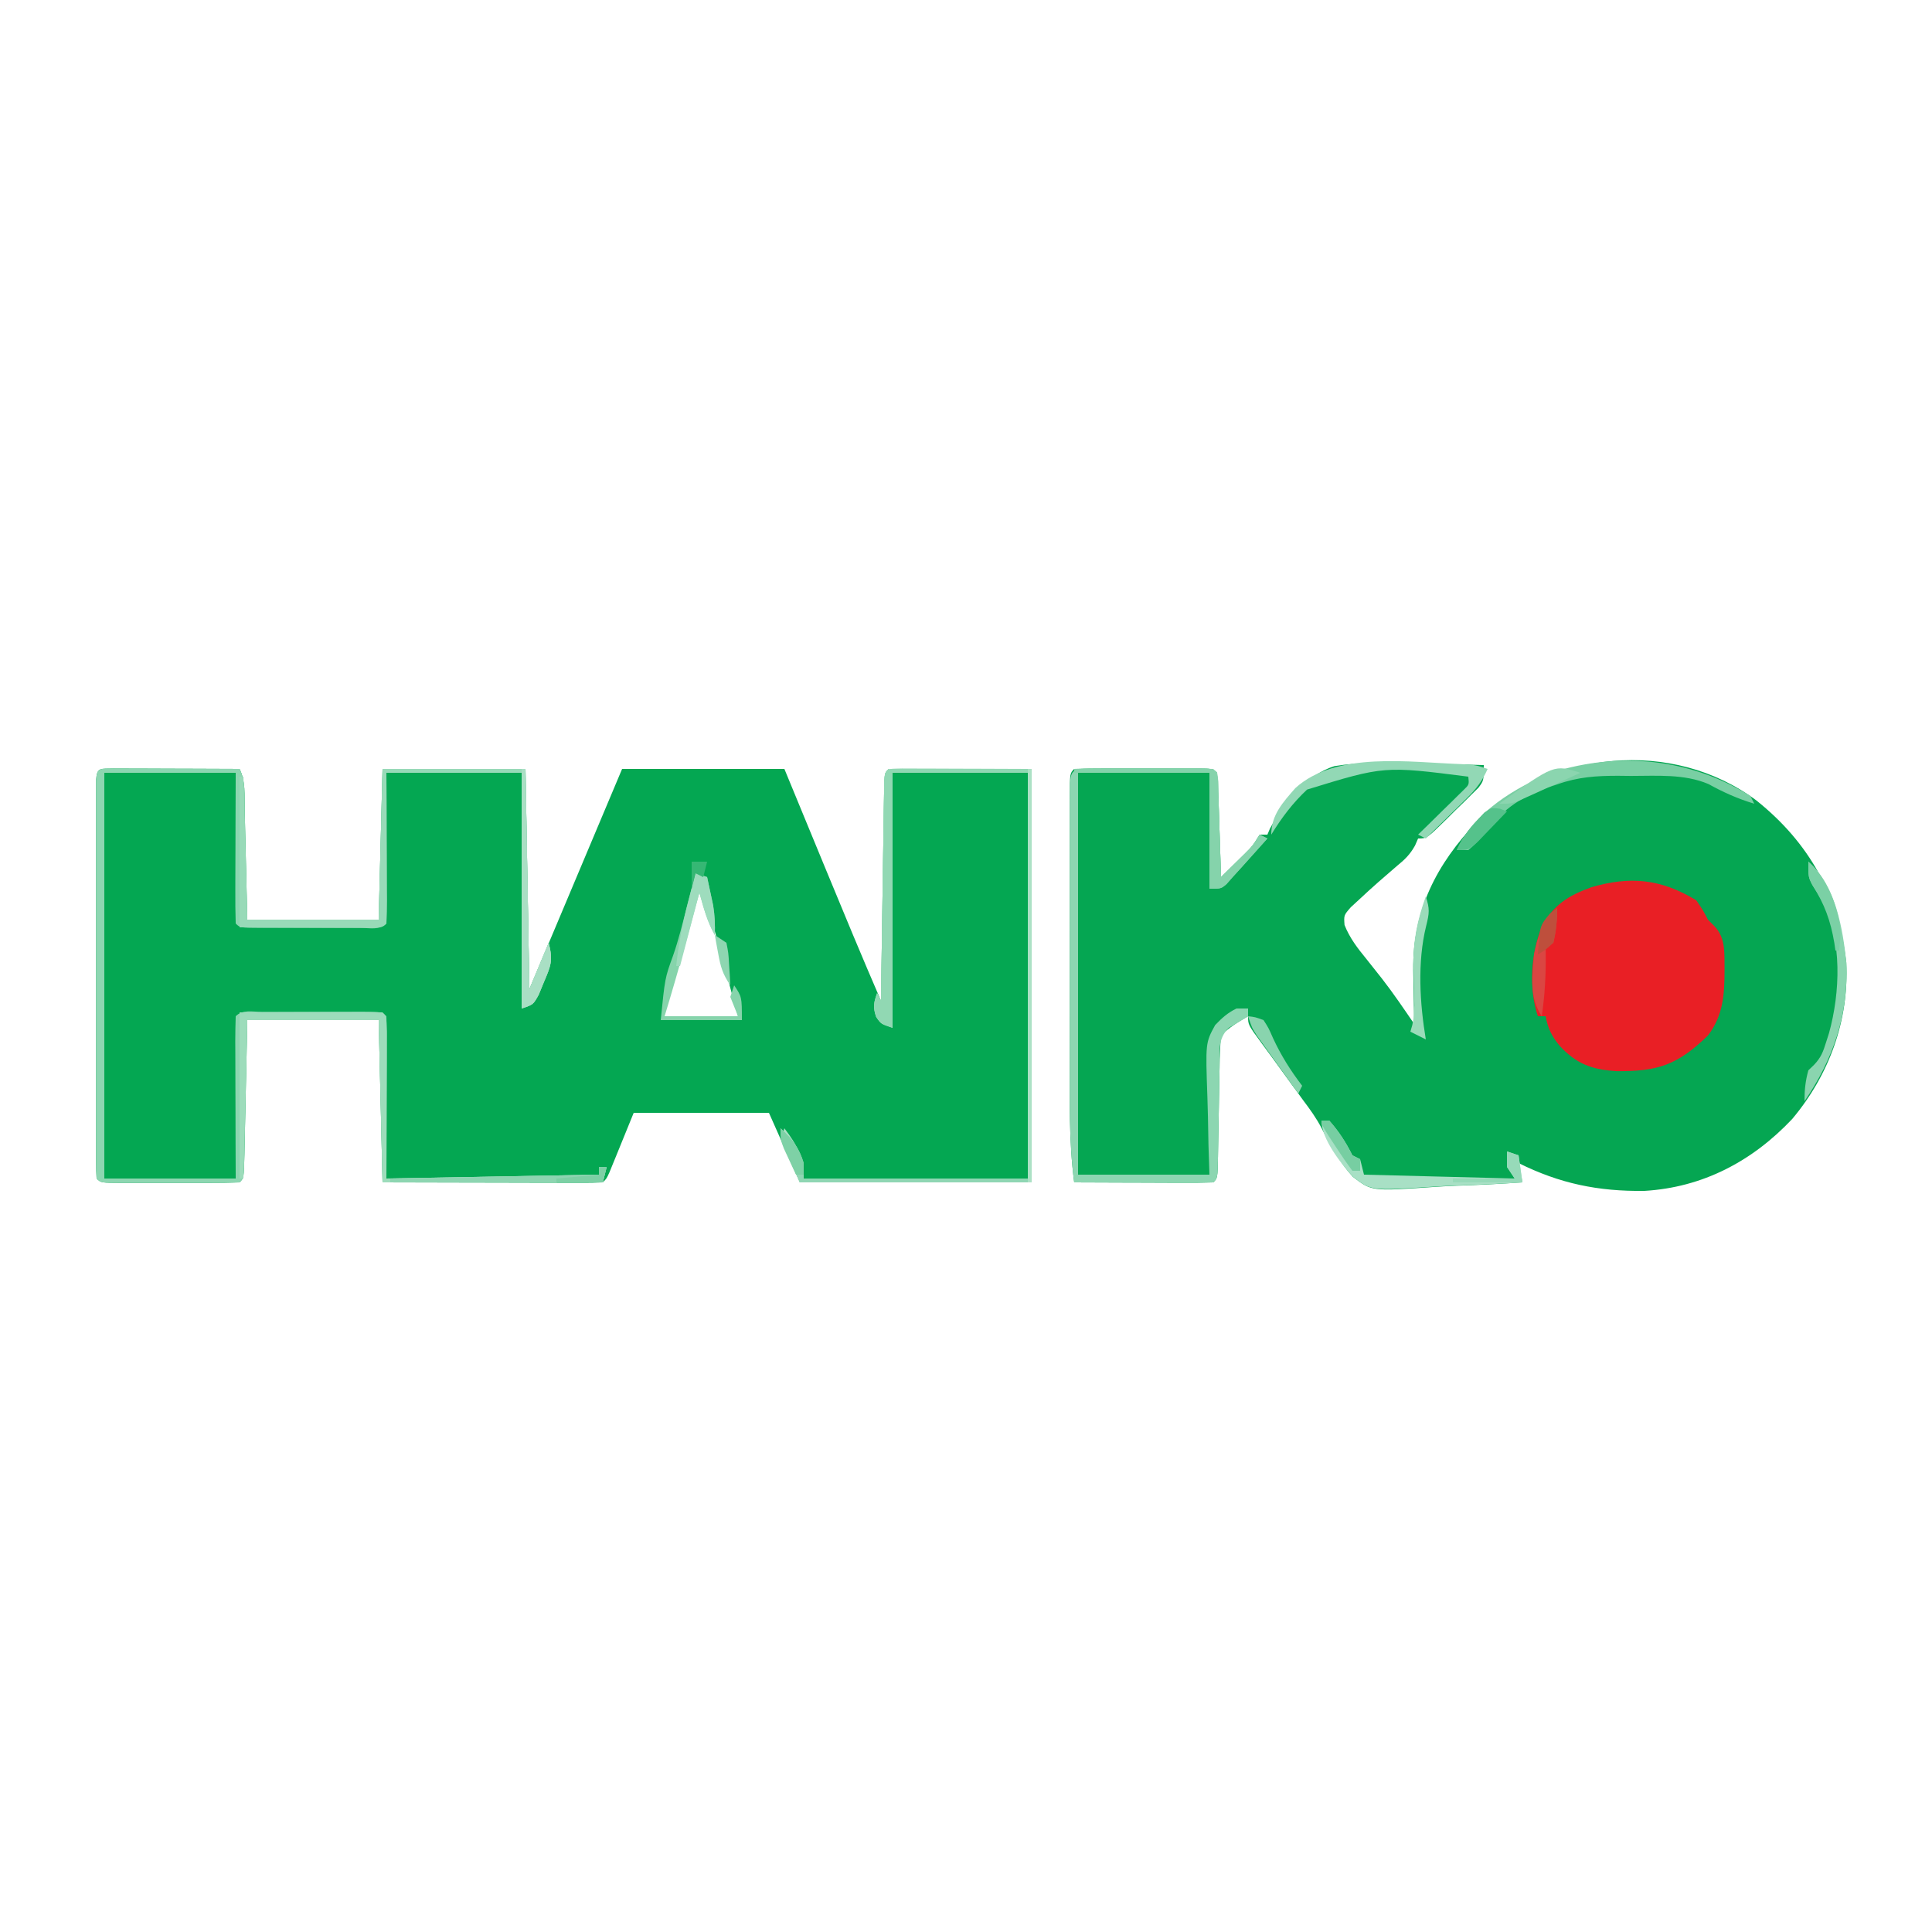
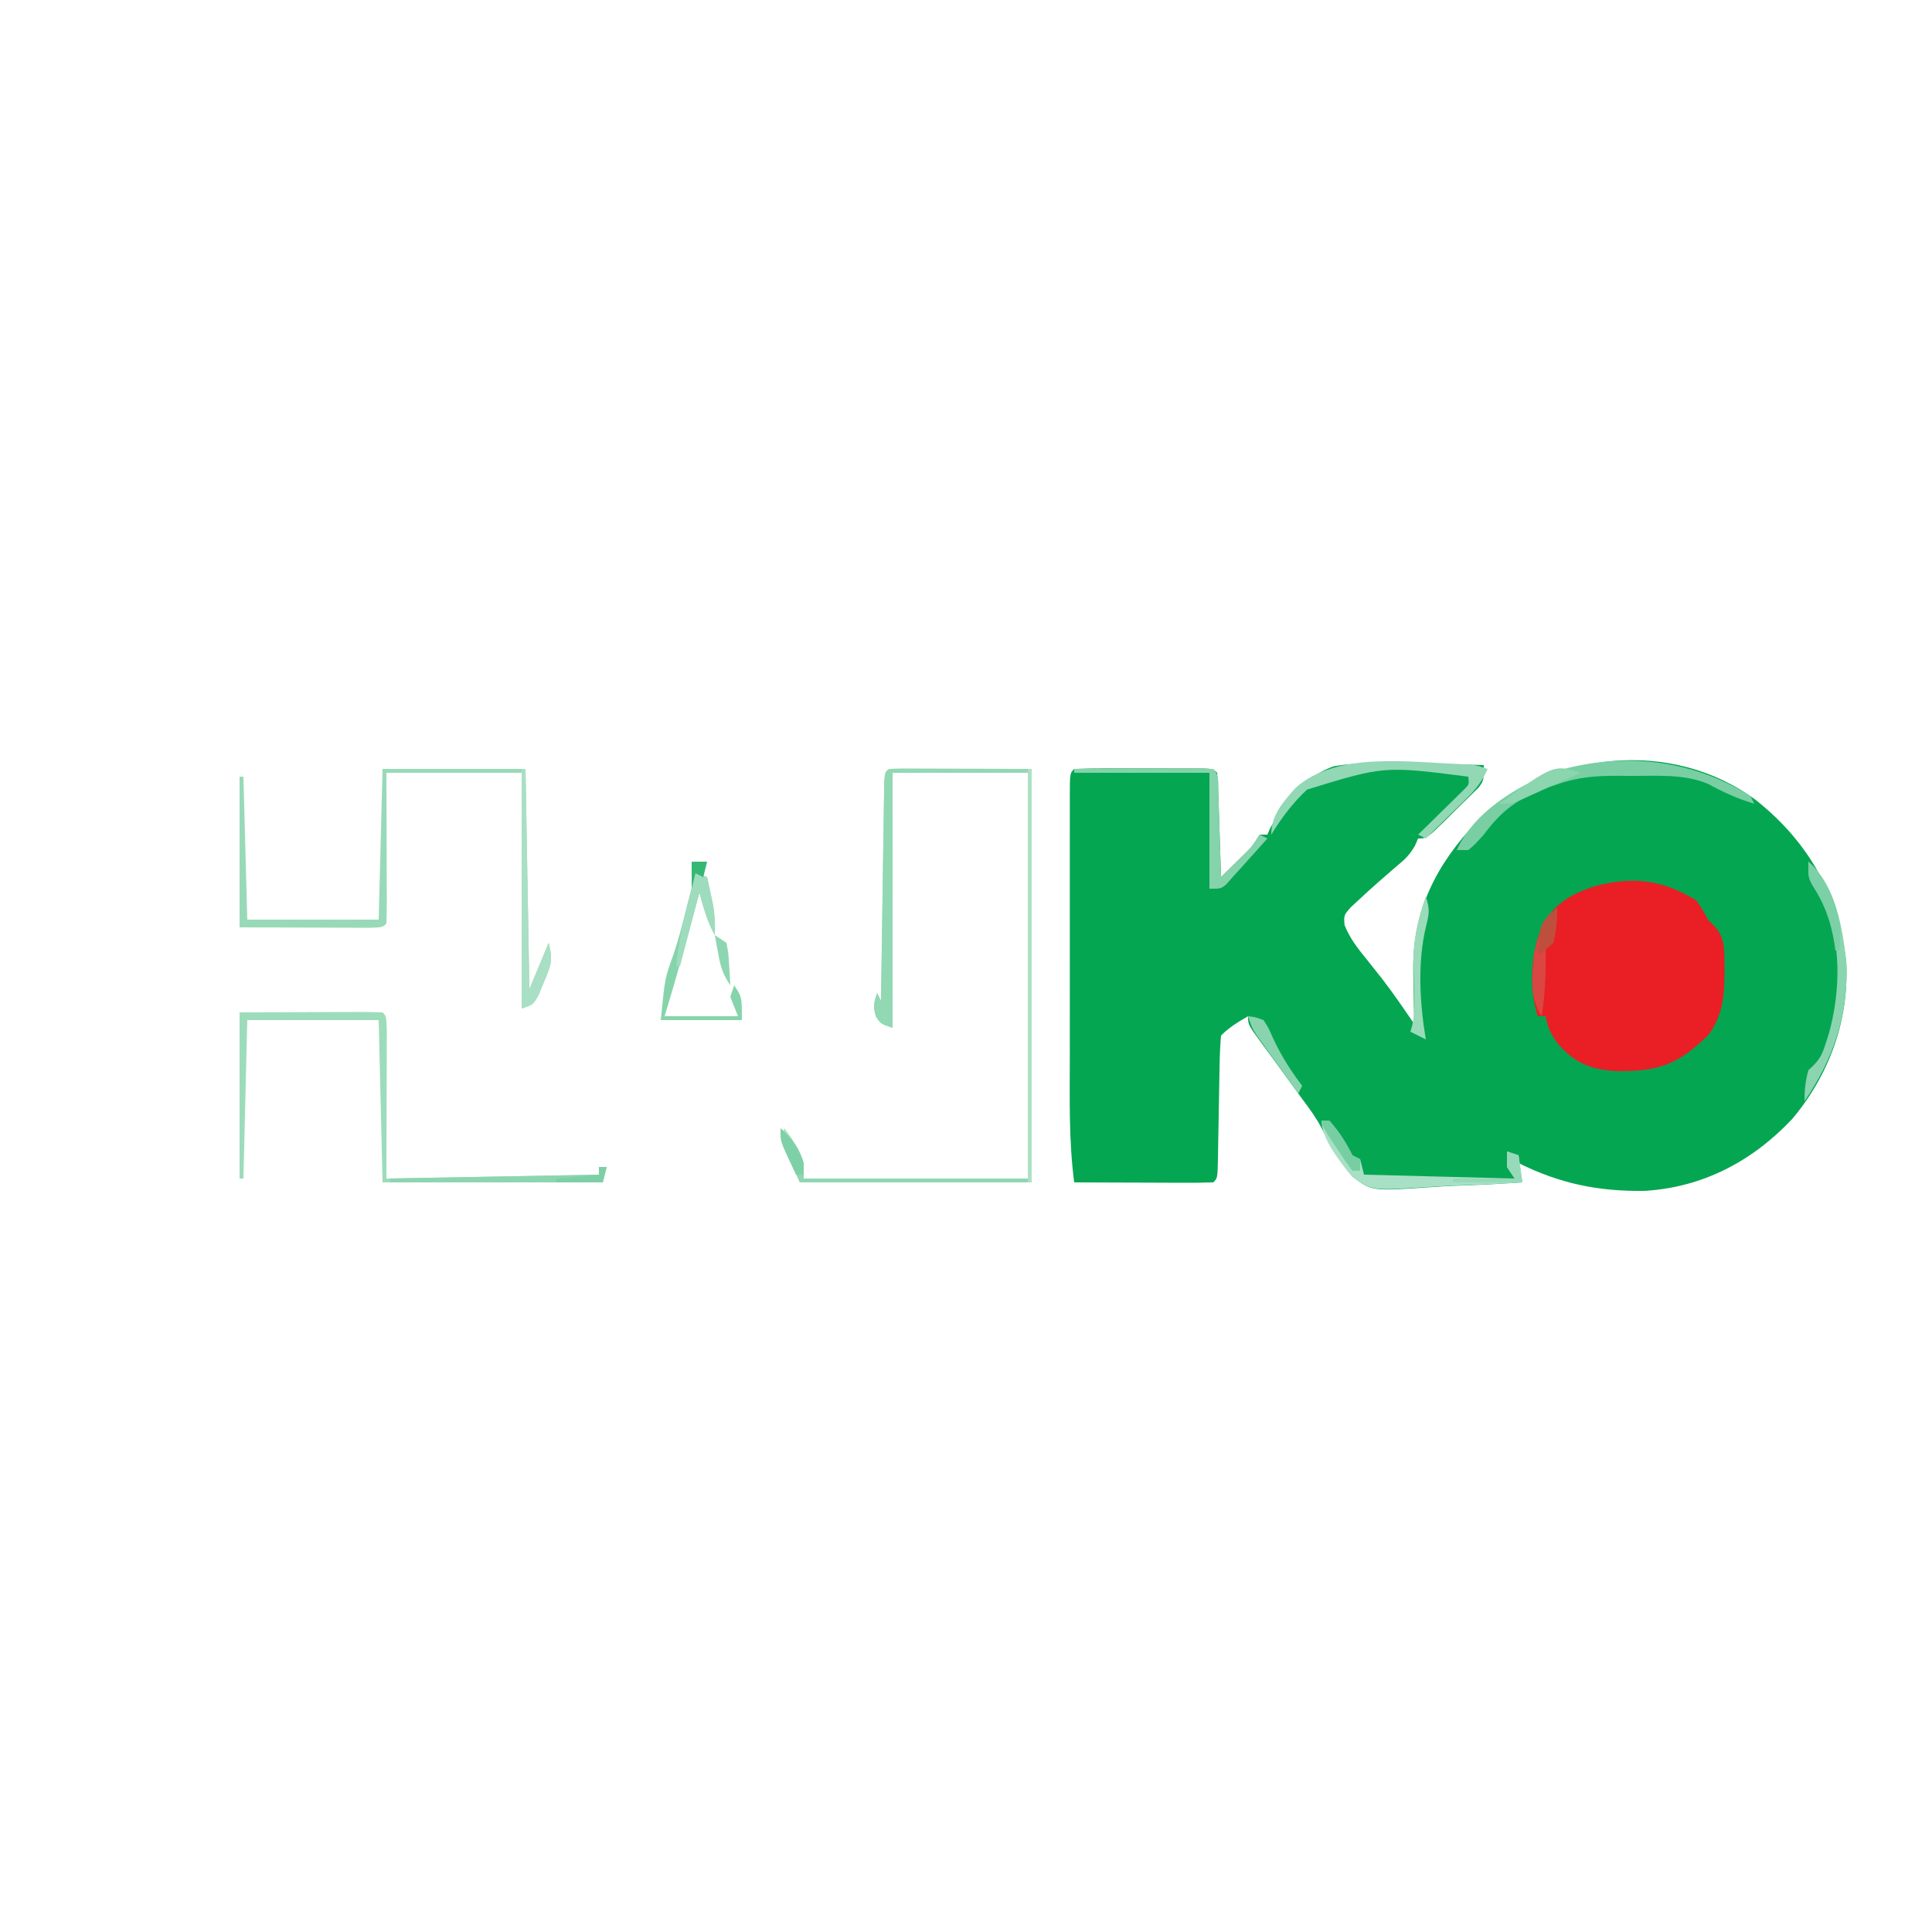
<svg xmlns="http://www.w3.org/2000/svg" width="500" height="500">
-   <path d="M0 0 C1.518 0 3.036 0.006 4.554 0.016 C5.352 0.017 6.15 0.019 6.972 0.02 C9.529 0.026 12.087 0.038 14.644 0.051 C16.374 0.056 18.104 0.061 19.834 0.065 C24.083 0.076 28.332 0.093 32.582 0.114 C34.191 3.333 33.824 6.862 33.898 10.403 C33.919 11.221 33.94 12.039 33.961 12.883 C34.027 15.501 34.086 18.12 34.144 20.739 C34.187 22.512 34.231 24.285 34.275 26.059 C34.383 30.41 34.482 34.762 34.582 39.114 C45.802 39.114 57.022 39.114 68.582 39.114 C68.912 26.244 69.242 13.374 69.582 0.114 C81.792 0.114 94.002 0.114 106.582 0.114 C106.912 18.924 107.242 37.734 107.582 57.114 C110.057 51.235 112.532 45.357 115.082 39.301 C120.582 26.239 126.082 13.176 131.582 0.114 C145.442 0.114 159.302 0.114 173.582 0.114 C174.884 3.272 176.186 6.43 177.527 9.684 C178.808 12.789 180.089 15.893 181.37 18.998 C182.251 21.133 183.131 23.268 184.011 25.404 C188.794 37.007 193.595 48.597 198.582 60.114 C198.592 59.377 198.602 58.64 198.613 57.88 C198.711 50.949 198.813 44.018 198.921 37.087 C198.976 33.524 199.03 29.96 199.079 26.396 C199.136 22.303 199.2 18.21 199.265 14.117 C199.282 12.832 199.299 11.547 199.316 10.222 C199.336 9.041 199.356 7.86 199.376 6.643 C199.392 5.597 199.408 4.551 199.424 3.474 C199.582 1.114 199.582 1.114 200.582 0.114 C212.792 0.114 225.002 0.114 237.582 0.114 C237.582 35.424 237.582 70.734 237.582 107.114 C217.782 107.114 197.982 107.114 177.582 107.114 C174.942 101.174 172.302 95.234 169.582 89.114 C158.032 89.114 146.482 89.114 134.582 89.114 C132.32 94.662 132.32 94.662 130.064 100.213 C129.783 100.901 129.501 101.588 129.211 102.297 C128.923 103.004 128.635 103.711 128.338 104.439 C127.582 106.114 127.582 106.114 126.582 107.114 C124.802 107.207 123.018 107.231 121.236 107.227 C120.095 107.227 118.954 107.227 117.778 107.227 C116.536 107.222 115.295 107.216 114.015 107.211 C112.12 107.209 112.12 107.209 110.186 107.207 C106.821 107.202 103.455 107.193 100.09 107.182 C96.658 107.172 93.226 107.167 89.795 107.162 C83.057 107.152 76.319 107.133 69.582 107.114 C69.087 86.324 69.087 86.324 68.582 65.114 C57.362 65.114 46.142 65.114 34.582 65.114 C34.521 68.062 34.461 71.01 34.398 74.047 C34.336 76.89 34.273 79.733 34.209 82.576 C34.166 84.557 34.124 86.539 34.084 88.521 C34.027 91.363 33.963 94.205 33.898 97.047 C33.881 97.939 33.865 98.83 33.848 99.749 C33.696 106 33.696 106 32.582 107.114 C29.927 107.214 27.299 107.253 24.644 107.246 C23.451 107.248 23.451 107.248 22.234 107.249 C20.55 107.25 18.865 107.248 17.18 107.244 C14.593 107.239 12.005 107.244 9.418 107.25 C7.785 107.25 6.152 107.248 4.519 107.246 C3.74 107.248 2.961 107.25 2.158 107.252 C-3.303 107.228 -3.303 107.228 -4.418 106.114 C-4.516 104.75 -4.545 103.381 -4.545 102.014 C-4.548 101.13 -4.551 100.247 -4.554 99.337 C-4.552 98.36 -4.55 97.383 -4.548 96.377 C-4.549 95.355 -4.551 94.332 -4.553 93.278 C-4.557 89.88 -4.554 86.481 -4.551 83.082 C-4.552 80.732 -4.553 78.382 -4.554 76.031 C-4.555 71.098 -4.553 66.165 -4.549 61.232 C-4.543 54.893 -4.546 48.554 -4.552 42.215 C-4.556 37.359 -4.555 32.504 -4.552 27.649 C-4.551 25.31 -4.552 22.972 -4.555 20.634 C-4.557 17.373 -4.553 14.111 -4.548 10.85 C-4.551 9.385 -4.551 9.385 -4.554 7.89 C-4.551 7.007 -4.548 6.123 -4.545 5.213 C-4.545 4.441 -4.544 3.669 -4.544 2.874 C-4.309 -0.407 -3.371 0.112 0 0 Z M151.582 31.114 C149.327 37.686 147.305 44.308 145.394 50.989 C145.122 51.924 144.849 52.86 144.568 53.824 C144.311 54.722 144.054 55.619 143.789 56.543 C143.557 57.35 143.324 58.157 143.085 58.988 C142.467 61.236 142.467 61.236 142.582 64.114 C148.852 64.114 155.122 64.114 161.582 64.114 C161.153 62.54 160.723 60.966 160.281 59.344 C157.715 49.934 155.148 40.524 152.582 31.114 C152.252 31.114 151.922 31.114 151.582 31.114 Z " fill="#04A752" transform="translate(29.418,198.886)" />
-   <path d="M0 0 C13.616 10.884 21.286 24.655 23.241 41.948 C23.964 56.918 18.841 70.997 9.241 82.432 C-1.1 93.386 -13.92 100.14 -29.017 101.03 C-40.963 101.182 -50.879 99.146 -61.572 93.827 C-61.242 95.477 -60.912 97.127 -60.572 98.827 C-66.351 99.225 -72.122 99.514 -77.912 99.706 C-79.875 99.786 -81.838 99.894 -83.798 100.034 C-99.584 101.127 -99.584 101.127 -104.479 97.359 C-107.896 93.598 -110.263 89.312 -112.543 84.797 C-113.899 82.201 -115.553 79.908 -117.314 77.573 C-117.842 76.844 -118.371 76.115 -118.916 75.364 C-119.421 74.671 -119.926 73.978 -120.447 73.264 C-122.005 71.119 -123.563 68.974 -125.118 66.826 C-126.093 65.484 -127.076 64.148 -128.065 62.815 C-131.572 58.043 -131.572 58.043 -131.572 55.827 C-134.201 57.349 -136.415 58.67 -138.572 60.827 C-138.805 63.607 -138.921 66.296 -138.951 69.081 C-138.968 69.897 -138.985 70.713 -139.002 71.553 C-139.055 74.165 -139.096 76.777 -139.134 79.389 C-139.178 82.005 -139.225 84.62 -139.277 87.236 C-139.309 88.865 -139.336 90.494 -139.357 92.123 C-139.46 97.715 -139.46 97.715 -140.572 98.827 C-143.238 98.915 -145.878 98.942 -148.544 98.924 C-149.342 98.923 -150.14 98.921 -150.962 98.92 C-153.519 98.914 -156.077 98.902 -158.634 98.889 C-160.364 98.884 -162.094 98.88 -163.824 98.875 C-168.073 98.864 -172.322 98.847 -176.572 98.827 C-177.994 87.937 -177.717 76.964 -177.705 66.006 C-177.705 63.895 -177.706 61.783 -177.707 59.671 C-177.709 55.268 -177.707 50.866 -177.702 46.463 C-177.696 40.808 -177.7 35.153 -177.706 29.498 C-177.709 25.149 -177.708 20.8 -177.706 16.451 C-177.705 14.364 -177.706 12.277 -177.708 10.19 C-177.711 7.289 -177.707 4.388 -177.701 1.486 C-177.703 0.619 -177.705 -0.249 -177.707 -1.142 C-177.686 -7.059 -177.686 -7.059 -176.572 -8.173 C-173.917 -8.274 -171.289 -8.313 -168.634 -8.306 C-167.839 -8.307 -167.044 -8.308 -166.224 -8.309 C-164.54 -8.31 -162.855 -8.308 -161.17 -8.304 C-158.583 -8.298 -155.995 -8.304 -153.408 -8.31 C-151.775 -8.309 -150.142 -8.308 -148.509 -8.306 C-147.73 -8.308 -146.951 -8.31 -146.148 -8.312 C-140.687 -8.288 -140.687 -8.288 -139.572 -7.173 C-139.414 -5.176 -139.321 -3.172 -139.255 -1.169 C-139.213 0.046 -139.172 1.26 -139.128 2.512 C-139.089 3.792 -139.05 5.071 -139.009 6.389 C-138.966 7.672 -138.923 8.956 -138.878 10.278 C-138.772 13.461 -138.67 16.644 -138.572 19.827 C-137.277 18.559 -135.986 17.287 -134.697 16.014 C-133.977 15.306 -133.258 14.599 -132.517 13.87 C-130.418 11.783 -130.418 11.783 -128.572 8.827 C-127.912 8.827 -127.252 8.827 -126.572 8.827 C-126.351 8.304 -126.13 7.782 -125.903 7.243 C-122.298 0.698 -116.585 -6.632 -109.19 -8.905 C-102.905 -9.947 -96.603 -9.701 -90.259 -9.486 C-88.343 -9.469 -86.427 -9.458 -84.511 -9.453 C-79.861 -9.428 -75.219 -9.323 -70.572 -9.173 C-70.572 -5.173 -70.572 -5.173 -71.917 -3.342 C-72.533 -2.735 -73.148 -2.127 -73.783 -1.501 C-74.45 -0.838 -75.118 -0.174 -75.806 0.51 C-76.513 1.192 -77.219 1.874 -77.947 2.577 C-78.995 3.623 -78.995 3.623 -80.064 4.69 C-85.291 9.827 -85.291 9.827 -87.572 9.827 C-87.828 10.421 -88.085 11.015 -88.349 11.627 C-89.689 14.037 -91.009 15.275 -93.134 17.014 C-96.358 19.77 -99.542 22.548 -102.634 25.452 C-103.409 26.166 -104.184 26.88 -104.982 27.616 C-106.797 29.696 -106.797 29.696 -106.607 32.213 C-105.262 35.609 -103.236 38.217 -100.947 41.014 C-100.039 42.156 -99.133 43.299 -98.228 44.444 C-97.555 45.292 -97.555 45.292 -96.869 46.158 C-93.938 49.929 -91.272 53.889 -88.572 57.827 C-88.587 57.182 -88.603 56.538 -88.619 55.874 C-88.682 52.9 -88.721 49.926 -88.759 46.952 C-88.784 45.938 -88.81 44.925 -88.835 43.881 C-88.984 28.47 -82.822 16.463 -72.318 5.467 C-53.147 -12.873 -21.762 -16.246 0 0 Z " fill="#05A652" transform="translate(454.572,207.173)" />
+   <path d="M0 0 C13.616 10.884 21.286 24.655 23.241 41.948 C23.964 56.918 18.841 70.997 9.241 82.432 C-1.1 93.386 -13.92 100.14 -29.017 101.03 C-40.963 101.182 -50.879 99.146 -61.572 93.827 C-61.242 95.477 -60.912 97.127 -60.572 98.827 C-66.351 99.225 -72.122 99.514 -77.912 99.706 C-79.875 99.786 -81.838 99.894 -83.798 100.034 C-99.584 101.127 -99.584 101.127 -104.479 97.359 C-107.896 93.598 -110.263 89.312 -112.543 84.797 C-113.899 82.201 -115.553 79.908 -117.314 77.573 C-117.842 76.844 -118.371 76.115 -118.916 75.364 C-119.421 74.671 -119.926 73.978 -120.447 73.264 C-122.005 71.119 -123.563 68.974 -125.118 66.826 C-126.093 65.484 -127.076 64.148 -128.065 62.815 C-131.572 58.043 -131.572 58.043 -131.572 55.827 C-134.201 57.349 -136.415 58.67 -138.572 60.827 C-138.805 63.607 -138.921 66.296 -138.951 69.081 C-138.968 69.897 -138.985 70.713 -139.002 71.553 C-139.055 74.165 -139.096 76.777 -139.134 79.389 C-139.178 82.005 -139.225 84.62 -139.277 87.236 C-139.309 88.865 -139.336 90.494 -139.357 92.123 C-139.46 97.715 -139.46 97.715 -140.572 98.827 C-143.238 98.915 -145.878 98.942 -148.544 98.924 C-149.342 98.923 -150.14 98.921 -150.962 98.92 C-153.519 98.914 -156.077 98.902 -158.634 98.889 C-160.364 98.884 -162.094 98.88 -163.824 98.875 C-168.073 98.864 -172.322 98.847 -176.572 98.827 C-177.994 87.937 -177.717 76.964 -177.705 66.006 C-177.705 63.895 -177.706 61.783 -177.707 59.671 C-177.709 55.268 -177.707 50.866 -177.702 46.463 C-177.696 40.808 -177.7 35.153 -177.706 29.498 C-177.709 25.149 -177.708 20.8 -177.706 16.451 C-177.705 14.364 -177.706 12.277 -177.708 10.19 C-177.711 7.289 -177.707 4.388 -177.701 1.486 C-177.703 0.619 -177.705 -0.249 -177.707 -1.142 C-177.686 -7.059 -177.686 -7.059 -176.572 -8.173 C-173.917 -8.274 -171.289 -8.313 -168.634 -8.306 C-167.839 -8.307 -167.044 -8.308 -166.224 -8.309 C-164.54 -8.31 -162.855 -8.308 -161.17 -8.304 C-158.583 -8.298 -155.995 -8.304 -153.408 -8.31 C-151.775 -8.309 -150.142 -8.308 -148.509 -8.306 C-147.73 -8.308 -146.951 -8.31 -146.148 -8.312 C-140.687 -8.288 -140.687 -8.288 -139.572 -7.173 C-139.414 -5.176 -139.321 -3.172 -139.255 -1.169 C-139.213 0.046 -139.172 1.26 -139.128 2.512 C-139.089 3.792 -139.05 5.071 -139.009 6.389 C-138.966 7.672 -138.923 8.956 -138.878 10.278 C-138.772 13.461 -138.67 16.644 -138.572 19.827 C-137.277 18.559 -135.986 17.287 -134.697 16.014 C-133.977 15.306 -133.258 14.599 -132.517 13.87 C-130.418 11.783 -130.418 11.783 -128.572 8.827 C-127.912 8.827 -127.252 8.827 -126.572 8.827 C-126.351 8.304 -126.13 7.782 -125.903 7.243 C-122.298 0.698 -116.585 -6.632 -109.19 -8.905 C-102.905 -9.947 -96.603 -9.701 -90.259 -9.486 C-88.343 -9.469 -86.427 -9.458 -84.511 -9.453 C-79.861 -9.428 -75.219 -9.323 -70.572 -9.173 C-70.572 -5.173 -70.572 -5.173 -71.917 -3.342 C-72.533 -2.735 -73.148 -2.127 -73.783 -1.501 C-76.513 1.192 -77.219 1.874 -77.947 2.577 C-78.995 3.623 -78.995 3.623 -80.064 4.69 C-85.291 9.827 -85.291 9.827 -87.572 9.827 C-87.828 10.421 -88.085 11.015 -88.349 11.627 C-89.689 14.037 -91.009 15.275 -93.134 17.014 C-96.358 19.77 -99.542 22.548 -102.634 25.452 C-103.409 26.166 -104.184 26.88 -104.982 27.616 C-106.797 29.696 -106.797 29.696 -106.607 32.213 C-105.262 35.609 -103.236 38.217 -100.947 41.014 C-100.039 42.156 -99.133 43.299 -98.228 44.444 C-97.555 45.292 -97.555 45.292 -96.869 46.158 C-93.938 49.929 -91.272 53.889 -88.572 57.827 C-88.587 57.182 -88.603 56.538 -88.619 55.874 C-88.682 52.9 -88.721 49.926 -88.759 46.952 C-88.784 45.938 -88.81 44.925 -88.835 43.881 C-88.984 28.47 -82.822 16.463 -72.318 5.467 C-53.147 -12.873 -21.762 -16.246 0 0 Z " fill="#05A652" transform="translate(454.572,207.173)" />
  <path d="M0 0 C1.75 2.574 1.75 2.574 3 5 C3.536 5.536 4.072 6.072 4.625 6.625 C7.743 9.743 7.233 13.993 7.312 18.125 C7.299 24.461 6.959 29.845 3 35 C-4.842 42.621 -9.985 44.339 -20.738 44.207 C-27.095 43.804 -31.122 42.305 -35.438 37.562 C-37.459 35.1 -38.401 33.132 -39 30 C-39.66 30 -40.32 30 -41 30 C-43.392 22.824 -42.831 13.939 -40.02 6.93 C-36.988 1.193 -33.242 -1.164 -27.188 -3.375 C-17.106 -6.314 -9.191 -5.589 0 0 Z " fill="#E91F25" transform="translate(439,233)" />
-   <path d="M0 0 C1.518 0 3.036 0.006 4.554 0.016 C5.352 0.017 6.15 0.019 6.972 0.02 C9.529 0.026 12.087 0.038 14.644 0.051 C16.374 0.056 18.104 0.061 19.834 0.065 C24.083 0.076 28.332 0.093 32.582 0.114 C34.191 3.333 33.824 6.862 33.898 10.403 C33.919 11.221 33.94 12.039 33.961 12.883 C34.027 15.501 34.086 18.12 34.144 20.739 C34.187 22.512 34.231 24.285 34.275 26.059 C34.383 30.41 34.482 34.762 34.582 39.114 C45.802 39.114 57.022 39.114 68.582 39.114 C68.912 26.244 69.242 13.374 69.582 0.114 C81.792 0.114 94.002 0.114 106.582 0.114 C106.912 18.924 107.242 37.734 107.582 57.114 C109.232 53.154 110.882 49.194 112.582 45.114 C113.742 49.753 113.152 51.007 111.332 55.301 C110.674 56.9 110.674 56.9 110.004 58.531 C108.582 61.114 108.582 61.114 105.582 62.114 C105.582 41.984 105.582 21.854 105.582 1.114 C94.032 1.114 82.482 1.114 70.582 1.114 C70.593 3.917 70.605 6.721 70.617 9.61 C70.625 12.313 70.631 15.017 70.637 17.721 C70.642 19.606 70.649 21.491 70.657 23.375 C70.669 26.079 70.675 28.782 70.679 31.485 C70.685 32.333 70.69 33.18 70.695 34.054 C70.695 36.074 70.644 38.094 70.582 40.114 C68.766 41.929 66.269 41.242 63.853 41.252 C63.052 41.25 62.251 41.248 61.426 41.246 C60.199 41.248 60.199 41.248 58.948 41.249 C57.217 41.25 55.485 41.248 53.753 41.244 C51.093 41.239 48.433 41.244 45.773 41.25 C44.095 41.25 42.416 41.248 40.738 41.246 C39.937 41.248 39.136 41.25 38.311 41.252 C32.697 41.228 32.697 41.228 31.582 40.114 C31.493 37.229 31.467 34.369 31.484 31.485 C31.486 30.62 31.487 29.756 31.488 28.866 C31.494 26.094 31.507 23.323 31.519 20.551 C31.524 18.677 31.529 16.802 31.533 14.928 C31.543 10.323 31.563 5.718 31.582 1.114 C20.362 1.114 9.142 1.114 -2.418 1.114 C-2.418 35.764 -2.418 70.414 -2.418 106.114 C8.802 106.114 20.022 106.114 31.582 106.114 C31.57 103.093 31.559 100.073 31.547 96.961 C31.539 94.049 31.533 91.136 31.527 88.224 C31.522 86.194 31.515 84.164 31.506 82.133 C31.494 79.222 31.489 76.31 31.484 73.399 C31.479 72.485 31.474 71.572 31.468 70.63 C31.468 68.458 31.52 66.285 31.582 64.114 C33.397 62.298 35.894 62.985 38.311 62.975 C39.112 62.977 39.913 62.979 40.738 62.981 C41.556 62.98 42.373 62.979 43.215 62.978 C44.947 62.977 46.679 62.979 48.41 62.983 C51.07 62.989 53.73 62.983 56.39 62.977 C58.069 62.977 59.747 62.979 61.426 62.981 C62.227 62.979 63.028 62.977 63.853 62.975 C69.467 62.999 69.467 62.999 70.582 64.114 C70.671 67.216 70.697 70.296 70.679 73.399 C70.678 74.223 70.677 75.048 70.676 75.898 C70.671 78.99 70.657 82.083 70.644 85.176 C70.624 92.085 70.603 98.995 70.582 106.114 C97.807 105.619 97.807 105.619 125.582 105.114 C125.582 104.454 125.582 103.794 125.582 103.114 C126.242 103.114 126.902 103.114 127.582 103.114 C127.252 104.434 126.922 105.754 126.582 107.114 C107.772 107.114 88.962 107.114 69.582 107.114 C69.087 86.324 69.087 86.324 68.582 65.114 C57.362 65.114 46.142 65.114 34.582 65.114 C34.521 68.062 34.461 71.01 34.398 74.047 C34.336 76.89 34.273 79.733 34.209 82.576 C34.166 84.557 34.124 86.539 34.084 88.521 C34.027 91.363 33.963 94.205 33.898 97.047 C33.881 97.939 33.865 98.83 33.848 99.749 C33.696 106 33.696 106 32.582 107.114 C29.927 107.214 27.299 107.253 24.644 107.246 C23.451 107.248 23.451 107.248 22.234 107.249 C20.55 107.25 18.865 107.248 17.18 107.244 C14.593 107.239 12.005 107.244 9.418 107.25 C7.785 107.25 6.152 107.248 4.519 107.246 C3.74 107.248 2.961 107.25 2.158 107.252 C-3.303 107.228 -3.303 107.228 -4.418 106.114 C-4.516 104.75 -4.545 103.381 -4.545 102.014 C-4.548 101.13 -4.551 100.247 -4.554 99.337 C-4.552 98.36 -4.55 97.383 -4.548 96.377 C-4.549 95.355 -4.551 94.332 -4.553 93.278 C-4.557 89.88 -4.554 86.481 -4.551 83.082 C-4.552 80.732 -4.553 78.382 -4.554 76.031 C-4.555 71.098 -4.553 66.165 -4.549 61.232 C-4.543 54.893 -4.546 48.554 -4.552 42.215 C-4.556 37.359 -4.555 32.504 -4.552 27.649 C-4.551 25.31 -4.552 22.972 -4.555 20.634 C-4.557 17.373 -4.553 14.111 -4.548 10.85 C-4.551 9.385 -4.551 9.385 -4.554 7.89 C-4.551 7.007 -4.548 6.123 -4.545 5.213 C-4.545 4.441 -4.544 3.669 -4.544 2.874 C-4.309 -0.407 -3.371 0.112 0 0 Z " fill="#8DD6B1" transform="translate(29.418,198.886)" />
-   <path d="M0 0 C0.779 0.002 1.558 0.004 2.361 0.006 C3.156 0.005 3.952 0.004 4.771 0.003 C6.456 0.003 8.14 0.004 9.825 0.009 C12.413 0.014 15 0.009 17.588 0.002 C19.22 0.003 20.853 0.004 22.486 0.006 C23.265 0.004 24.044 0.002 24.847 0 C30.309 0.024 30.309 0.024 31.424 1.139 C31.582 3.137 31.675 5.14 31.74 7.143 C31.782 8.358 31.824 9.573 31.867 10.824 C31.906 12.104 31.946 13.383 31.986 14.701 C32.029 15.985 32.072 17.268 32.117 18.59 C32.223 21.773 32.325 24.956 32.424 28.139 C33.718 26.871 35.009 25.6 36.299 24.326 C37.018 23.619 37.737 22.911 38.478 22.182 C40.577 20.095 40.577 20.095 42.424 17.139 C43.084 17.469 43.744 17.799 44.424 18.139 C42.987 19.744 41.549 21.348 40.111 22.951 C39.311 23.845 38.51 24.738 37.685 25.658 C36.939 26.477 36.193 27.296 35.424 28.139 C34.894 28.741 34.364 29.343 33.818 29.963 C32.424 31.139 32.424 31.139 29.424 31.139 C29.424 21.239 29.424 11.339 29.424 1.139 C18.204 1.139 6.984 1.139 -4.576 1.139 C-4.576 35.459 -4.576 69.779 -4.576 105.139 C6.644 105.139 17.864 105.139 29.424 105.139 C29.342 102.621 29.261 100.104 29.177 97.51 C29.123 95.054 29.08 92.599 29.039 90.143 C29.004 88.444 28.956 86.746 28.896 85.048 C28.405 71.002 28.405 71.002 30.907 66.425 C32.681 64.573 34.123 63.262 36.424 62.139 C37.414 62.139 38.404 62.139 39.424 62.139 C39.424 62.799 39.424 63.459 39.424 64.139 C37.78 65.177 36.111 66.175 34.424 67.139 C31.449 70.114 32.087 73.401 32.045 77.393 C32.028 78.209 32.011 79.025 31.993 79.866 C31.94 82.478 31.9 85.089 31.861 87.701 C31.817 90.317 31.771 92.932 31.718 95.548 C31.686 97.177 31.659 98.806 31.638 100.436 C31.535 106.027 31.535 106.027 30.424 107.139 C27.757 107.227 25.117 107.254 22.451 107.237 C21.653 107.235 20.856 107.234 20.034 107.232 C17.476 107.227 14.919 107.214 12.361 107.201 C10.631 107.196 8.901 107.192 7.172 107.188 C2.922 107.177 -1.327 107.159 -5.576 107.139 C-6.999 96.249 -6.722 85.277 -6.709 74.319 C-6.71 72.207 -6.711 70.095 -6.712 67.983 C-6.714 63.581 -6.711 59.178 -6.707 54.776 C-6.701 49.121 -6.704 43.466 -6.71 37.811 C-6.714 33.461 -6.713 29.112 -6.71 24.763 C-6.71 22.676 -6.71 20.589 -6.713 18.502 C-6.715 15.601 -6.711 12.7 -6.706 9.799 C-6.708 8.931 -6.71 8.064 -6.712 7.17 C-6.686 0.029 -6.686 0.029 0 0 Z " fill="#8CD6B1" transform="translate(283.576,198.861)" />
  <path d="M0 0 C12.21 0 24.42 0 37 0 C37 35.31 37 70.62 37 107 C17.2 107 -2.6 107 -23 107 C-28 96 -28 96 -27 93 C-23.28 97.92 -22.976 99.17 -22 106 C-2.86 106 16.28 106 36 106 C36 71.35 36 36.7 36 1 C24.45 1 12.9 1 1 1 C1 22.78 1 44.56 1 67 C-2 66 -2 66 -3.25 64.188 C-4.116 61.661 -3.885 60.478 -3 58 C-2.67 58.66 -2.34 59.32 -2 60 C-1.99 59.263 -1.979 58.526 -1.969 57.767 C-1.871 50.836 -1.768 43.905 -1.661 36.974 C-1.605 33.41 -1.552 29.847 -1.503 26.283 C-1.446 22.19 -1.381 18.097 -1.316 14.004 C-1.291 12.076 -1.291 12.076 -1.266 10.109 C-1.246 8.928 -1.226 7.746 -1.205 6.53 C-1.19 5.484 -1.174 4.438 -1.158 3.36 C-1 1 -1 1 0 0 Z " fill="#ACE1C5" transform="translate(230,199)" />
  <path d="M0 0 C12.21 0 24.42 0 37 0 C37.33 18.81 37.66 37.62 38 57 C39.65 53.04 41.3 49.08 43 45 C44.16 49.639 43.57 50.894 41.75 55.188 C41.093 56.787 41.093 56.787 40.422 58.418 C39 61 39 61 36 62 C36 41.87 36 21.74 36 1 C24.45 1 12.9 1 1 1 C1.012 3.804 1.023 6.607 1.035 9.496 C1.043 12.2 1.049 14.904 1.055 17.608 C1.06 19.492 1.067 21.377 1.075 23.262 C1.088 25.965 1.093 28.668 1.098 31.371 C1.103 32.219 1.108 33.067 1.113 33.941 C1.113 35.961 1.062 37.981 1 40 C0 41 0 41 -3.51 41.114 C-5.07 41.113 -6.631 41.108 -8.191 41.098 C-8.918 41.097 -9.644 41.096 -10.392 41.095 C-13.116 41.089 -15.839 41.075 -18.562 41.062 C-24.647 41.042 -30.731 41.021 -37 41 C-37 28.13 -37 15.26 -37 2 C-36.67 2 -36.34 2 -36 2 C-35.67 14.21 -35.34 26.42 -35 39 C-23.78 39 -12.56 39 -1 39 C-0.67 26.13 -0.34 13.26 0 0 Z " fill="#98DAB8" transform="translate(99,199)" />
  <path d="M0 0 C6.084 -0.021 12.169 -0.041 18.438 -0.062 C20.36 -0.072 22.283 -0.081 24.263 -0.09 C25.778 -0.093 27.294 -0.096 28.809 -0.098 C29.602 -0.103 30.396 -0.108 31.214 -0.113 C33.143 -0.113 35.072 -0.062 37 0 C38 1 38 1 38.114 4.969 C38.113 6.741 38.108 8.513 38.098 10.285 C38.097 11.11 38.096 11.934 38.095 12.784 C38.089 15.877 38.075 18.97 38.062 22.062 C38.042 28.972 38.021 35.881 38 43 C65.225 42.505 65.225 42.505 93 42 C93 41.34 93 40.68 93 40 C93.66 40 94.32 40 95 40 C94.67 41.32 94.34 42.64 94 44 C75.19 44 56.38 44 37 44 C36.505 23.21 36.505 23.21 36 2 C24.78 2 13.56 2 2 2 C1.67 15.53 1.34 29.06 1 43 C0.67 43 0.34 43 0 43 C0 28.81 0 14.62 0 0 Z " fill="#9DDCBB" transform="translate(62,262)" />
  <path d="M0 0 C1.518 0 3.036 0.006 4.554 0.016 C5.352 0.017 6.15 0.019 6.972 0.02 C9.529 0.026 12.087 0.038 14.644 0.051 C16.374 0.056 18.104 0.061 19.834 0.065 C24.083 0.076 28.332 0.093 32.582 0.114 C32.582 0.444 32.582 0.774 32.582 1.114 C21.032 1.114 9.482 1.114 -2.418 1.114 C-2.418 22.894 -2.418 44.674 -2.418 67.114 C-5.418 66.114 -5.418 66.114 -6.668 64.301 C-7.535 61.774 -7.303 60.591 -6.418 58.114 C-6.088 58.774 -5.758 59.434 -5.418 60.114 C-5.403 59.008 -5.403 59.008 -5.387 57.88 C-5.289 50.949 -5.187 44.018 -5.079 37.087 C-5.024 33.524 -4.97 29.96 -4.921 26.396 C-4.864 22.303 -4.8 18.21 -4.735 14.117 C-4.718 12.832 -4.701 11.547 -4.684 10.222 C-4.664 9.041 -4.644 7.86 -4.624 6.643 C-4.608 5.597 -4.592 4.551 -4.576 3.474 C-4.325 -0.28 -3.901 0.13 0 0 Z " fill="#91D8B3" transform="translate(233.418,198.886)" />
  <path d="M0 0 C0.495 0.99 0.495 0.99 1 2 C-3.261 0.722 -6.999 -0.958 -10.875 -3.098 C-17.16 -5.766 -24.238 -5.183 -30.938 -5.188 C-31.996 -5.2 -33.055 -5.212 -34.146 -5.225 C-39.81 -5.235 -44.61 -4.936 -50 -3 C-51.516 -2.501 -51.516 -2.501 -53.062 -1.992 C-60.314 0.766 -64.401 3.813 -69 10 C-71.25 12.5 -71.25 12.5 -73 14 C-73.99 14 -74.98 14 -76 14 C-71.485 4.156 -60.908 -2.212 -51.184 -6.137 C-33.884 -11.551 -15.456 -9.718 0 0 Z " fill="#79CFA3" transform="translate(453,206)" />
  <path d="M0 0 C5.109 -0.025 10.217 -0.043 15.326 -0.055 C17.065 -0.06 18.804 -0.067 20.544 -0.075 C23.038 -0.088 25.533 -0.093 28.027 -0.098 C28.81 -0.103 29.592 -0.108 30.398 -0.113 C32.266 -0.113 34.133 -0.062 36 0 C37.804 1.804 37.237 4.567 37.316 7.004 C37.358 8.219 37.4 9.434 37.443 10.686 C37.483 11.965 37.522 13.244 37.562 14.562 C37.606 15.846 37.649 17.129 37.693 18.451 C37.8 21.634 37.902 24.817 38 28 C39.295 26.732 40.586 25.461 41.875 24.188 C42.594 23.48 43.314 22.772 44.055 22.043 C46.154 19.956 46.154 19.956 48 17 C48.66 17.33 49.32 17.66 50 18 C48.564 19.605 47.126 21.209 45.688 22.812 C44.887 23.706 44.086 24.599 43.262 25.52 C42.515 26.338 41.769 27.157 41 28 C40.47 28.602 39.94 29.204 39.395 29.824 C38 31 38 31 35 31 C35 21.1 35 11.2 35 1 C23.45 1 11.9 1 0 1 C0 0.67 0 0.34 0 0 Z " fill="#85D3AB" transform="translate(278,199)" />
  <path d="M0 0 C-1.358 3.043 -2.885 5.123 -5.258 7.453 C-5.883 8.072 -6.508 8.691 -7.152 9.328 C-7.803 9.962 -8.454 10.597 -9.125 11.25 C-9.784 11.9 -10.442 12.549 -11.121 13.219 C-12.743 14.817 -14.369 16.411 -16 18 C-16.66 17.67 -17.32 17.34 -18 17 C-17.062 16.085 -16.123 15.17 -15.156 14.227 C-13.937 13.026 -12.719 11.826 -11.5 10.625 C-10.88 10.022 -10.26 9.418 -9.621 8.797 C-9.035 8.217 -8.448 7.637 -7.844 7.039 C-7.299 6.505 -6.754 5.971 -6.193 5.42 C-4.786 4.054 -4.786 4.054 -5 2 C-26.778 -0.783 -26.778 -0.783 -46.73 5.34 C-50.457 8.824 -53.336 12.663 -56 17 C-56 11.867 -52.972 8.634 -49.743 4.933 C-39.132 -4.661 -20.046 -1.689 -6.698 -1.244 C-3 -1 -3 -1 0 0 Z " fill="#92D8B5" transform="translate(385,199)" />
  <path d="M0 0 C0.99 0.33 1.98 0.66 3 1 C3.34 2.561 3.671 4.124 4 5.688 C4.186 6.558 4.371 7.428 4.562 8.324 C4.99 10.937 5.076 13.358 5 16 C3.036 12.492 2.072 8.86 1 5 C0.834 5.614 0.668 6.228 0.497 6.861 C-0.272 9.699 -1.042 12.537 -1.812 15.375 C-2.074 16.341 -2.335 17.306 -2.604 18.301 C-4.306 24.565 -6.11 30.789 -8 37 C-1.73 37 4.54 37 11 37 C10.34 35.35 9.68 33.7 9 32 C9.33 31.01 9.66 30.02 10 29 C12 32 12 32 12 38 C5.07 38 -1.86 38 -9 38 C-7.911 27.109 -7.911 27.109 -5.802 21.286 C-4.383 17.242 -3.378 13.085 -2.312 8.938 C-2.088 8.072 -1.863 7.206 -1.631 6.314 C-1.084 4.21 -0.542 2.105 0 0 Z " fill="#86D4AB" transform="translate(180,226)" />
  <path d="M0 0 C7.136 6.242 8.886 17.242 9.848 26.191 C10.385 39.636 6.485 51.018 -1 62 C-1 59.094 -0.769 56.796 0 54 C0.713 53.316 0.713 53.316 1.441 52.617 C3.289 50.7 3.839 49.156 4.625 46.625 C4.865 45.875 5.105 45.125 5.352 44.352 C8.249 33.843 8.773 20.486 3.754 10.527 C2.878 9.001 1.971 7.491 1.023 6.008 C0 4 0 4 0 0 Z " fill="#8AD5AF" transform="translate(468,223)" />
  <path d="M0 0 C0.33 0 0.66 0 1 0 C1.33 18.81 1.66 37.62 2 57 C3.65 53.04 5.3 49.08 7 45 C8.16 49.639 7.57 50.894 5.75 55.188 C5.093 56.787 5.093 56.787 4.422 58.418 C3 61 3 61 0 62 C0 41.54 0 21.08 0 0 Z " fill="#A9DFC4" transform="translate(135,199)" />
  <path d="M0 0 C0.66 0 1.32 0 2 0 C4.526 2.841 6.312 5.623 8 9 C8.66 9.33 9.32 9.66 10 10 C10.33 11.32 10.66 12.64 11 14 C30.305 14.495 30.305 14.495 50 15 C49.34 14.01 48.68 13.02 48 12 C48 10.68 48 9.36 48 8 C48.99 8.33 49.98 8.66 51 9 C51.495 12.465 51.495 12.465 52 16 C46.202 16.373 40.412 16.644 34.605 16.824 C32.635 16.899 30.666 17.001 28.699 17.132 C12.753 18.162 12.753 18.162 8.084 14.495 C5.016 11.061 0 4.807 0 0 Z " fill="#A8E0C5" transform="translate(342,290)" />
  <path d="M0 0 C3.078 2.77 4.805 5.016 6 9 C6 10.32 6 11.64 6 13 C25.14 13 44.28 13 64 13 C64 13.33 64 13.66 64 14 C44.53 14 25.06 14 5 14 C0 3 0 3 0 0 Z " fill="#8FD6B3" transform="translate(202,292)" />
  <path d="M0 0 C0.66 0 1.32 0 2 0 C1.67 1.32 1.34 2.64 1 4 C-17.15 4 -35.3 4 -54 4 C-54 3.67 -54 3.34 -54 3 C-27.27 2.505 -27.27 2.505 0 2 C0 1.34 0 0.68 0 0 Z " fill="#8DD5B1" transform="translate(155,302)" />
  <path d="M0 0 C0 3.142 -0.333 5.931 -1 9 C-1.99 9.495 -1.99 9.495 -3 10 C-2.988 10.629 -2.977 11.258 -2.965 11.906 C-2.907 17.381 -3.198 22.585 -4 28 C-7.262 23.108 -6.437 17.724 -6 12 C-4.979 7.078 -3.783 3.413 0 0 Z " fill="#DA4642" transform="translate(403,235)" />
  <path d="M0 0 C1.029 3.252 0.947 4.213 0.062 7.75 C-2.211 17.015 -1.558 27.652 0 37 C-1.32 36.34 -2.64 35.68 -4 35 C-3.835 34.436 -3.67 33.871 -3.5 33.29 C-2.973 30.878 -2.932 28.831 -3.008 26.367 C-3.025 25.478 -3.041 24.588 -3.059 23.672 C-3.102 21.831 -3.154 19.989 -3.215 18.148 C-3.318 11.6 -2.223 6.155 0 0 Z " fill="#9ADBB9" transform="translate(369,232)" />
  <path d="M0 0 C0.99 0.33 1.98 0.66 3 1 C3.34 2.561 3.671 4.124 4 5.688 C4.186 6.558 4.371 7.428 4.562 8.324 C4.99 10.937 5.076 13.358 5 16 C2.936 12.315 2.233 9.316 1 5 C-0.65 11.27 -2.3 17.54 -4 24 C-4.33 24 -4.66 24 -5 24 C-4.395 18.344 -3.378 12.998 -1.938 7.5 C-1.751 6.773 -1.565 6.046 -1.373 5.297 C-0.92 3.53 -0.46 1.765 0 0 Z " fill="#9EDCBD" transform="translate(180,226)" />
-   <path d="M0 0 C0.585 0.231 1.17 0.461 1.773 0.699 C0.179 2.375 -1.428 4.039 -3.039 5.699 C-3.932 6.627 -4.826 7.555 -5.746 8.512 C-8.227 10.699 -8.227 10.699 -11.227 10.699 C-9.836 7.595 -8.211 5.334 -5.852 2.887 C-5.266 2.262 -4.681 1.636 -4.078 0.992 C-2.227 -0.301 -2.227 -0.301 0 0 Z " fill="#55C28B" transform="translate(388.227,209.301)" />
  <path d="M0 0 C-2.933 1.342 -5.872 2.672 -8.812 4 C-9.646 4.382 -10.479 4.763 -11.338 5.156 C-12.14 5.517 -12.943 5.878 -13.77 6.25 C-14.877 6.753 -14.877 6.753 -16.007 7.266 C-18 8 -18 8 -21 8 C-6.781 -2.171 -6.781 -2.171 0 0 Z " fill="#8BD5AF" transform="translate(409,200)" />
  <path d="M0 0 C1.848 0.211 1.848 0.211 4 1 C5.309 3.039 5.309 3.039 6.438 5.625 C8.552 10.196 10.955 13.998 14 18 C13.67 18.66 13.34 19.32 13 20 C11.015 17.233 9.038 14.461 7.062 11.688 C6.499 10.902 5.935 10.116 5.354 9.307 C4.815 8.549 4.277 7.792 3.723 7.012 C3.225 6.315 2.728 5.619 2.215 4.901 C1 3 1 3 0 0 Z " fill="#89D4AE" transform="translate(323,263)" />
  <path d="M0 0 C4.829 4.149 7.545 11.353 8.32 17.566 C8.312 19.75 8.312 19.75 8 23 C7.67 23 7.34 23 7 23 C6.914 22.383 6.827 21.765 6.738 21.129 C5.775 15.325 4.192 10.971 1.023 6.008 C0 4 0 4 0 0 Z " fill="#7BD0A5" transform="translate(468,223)" />
  <path d="M0 0 C0.99 0.33 1.98 0.66 3 1 C3.33 3.31 3.66 5.62 4 8 C-1.94 8 -7.88 8 -14 8 C-14 7.67 -14 7.34 -14 7 C-8.72 7 -3.44 7 2 7 C1.34 6.01 0.68 5.02 0 4 C0 2.68 0 1.36 0 0 Z " fill="#97DAB9" transform="translate(390,298)" />
  <path d="M0 0 C0.66 0 1.32 0 2 0 C4.526 2.841 6.312 5.623 8 9 C8.66 9.33 9.32 9.66 10 10 C10 10.99 10 11.98 10 13 C9.34 13 8.68 13 8 13 C6.553 11.073 5.19 9.082 3.875 7.062 C3.151 5.96 2.426 4.858 1.68 3.723 C0 1 0 1 0 0 Z " fill="#77CEA2" transform="translate(342,290)" />
  <path d="M0 0 C0 3.198 -0.223 5.893 -1 9 C-3.062 10.875 -3.062 10.875 -5 12 C-4.508 4.615 -4.508 4.615 -1.938 1.5 C-1.298 1.005 -0.659 0.51 0 0 Z " fill="#BE4F3C" transform="translate(403,235)" />
  <path d="M0 0 C3.077 2.769 4.778 5.029 6 9 C6 9.99 6 10.98 6 12 C5.34 12 4.68 12 4 12 C3.326 10.566 2.661 9.127 2 7.688 C1.629 6.887 1.258 6.086 0.875 5.262 C0 3 0 3 0 0 Z " fill="#7ED1A6" transform="translate(202,292)" />
  <path d="M0 0 C0.66 0 1.32 0 2 0 C1.67 1.32 1.34 2.64 1 4 C-2.96 4 -6.92 4 -11 4 C-11 3.67 -11 3.34 -11 3 C-5.555 2.505 -5.555 2.505 0 2 C0 1.34 0 0.68 0 0 Z " fill="#7DD0A5" transform="translate(155,302)" />
  <path d="M0 0 C1.485 0.99 1.485 0.99 3 2 C3.512 4.602 3.512 4.602 3.688 7.625 C3.753 8.628 3.819 9.631 3.887 10.664 C3.924 11.435 3.961 12.206 4 13 C1.997 9.996 1.507 8.29 0.875 4.812 C0.707 3.911 0.54 3.01 0.367 2.082 C0.246 1.395 0.125 0.708 0 0 Z " fill="#8ED6B1" transform="translate(185,242)" />
  <path d="M0 0 C1.32 0 2.64 0 4 0 C3.67 1.32 3.34 2.64 3 4 C2.34 3.67 1.68 3.34 1 3 C0.67 4.32 0.34 5.64 0 7 C0 4.69 0 2.38 0 0 Z " fill="#36B774" transform="translate(179,223)" />
</svg>